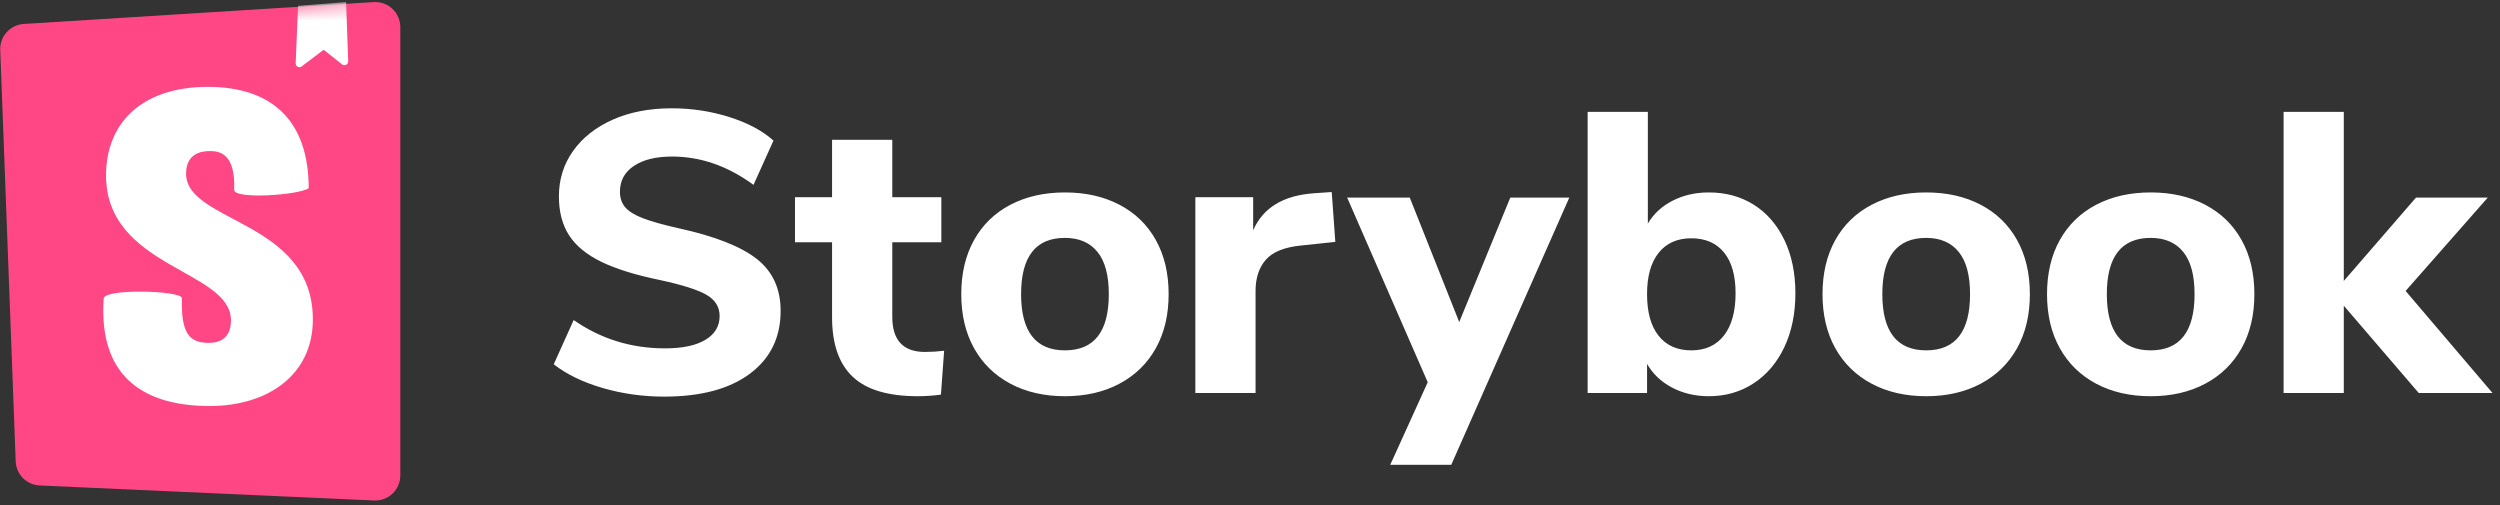
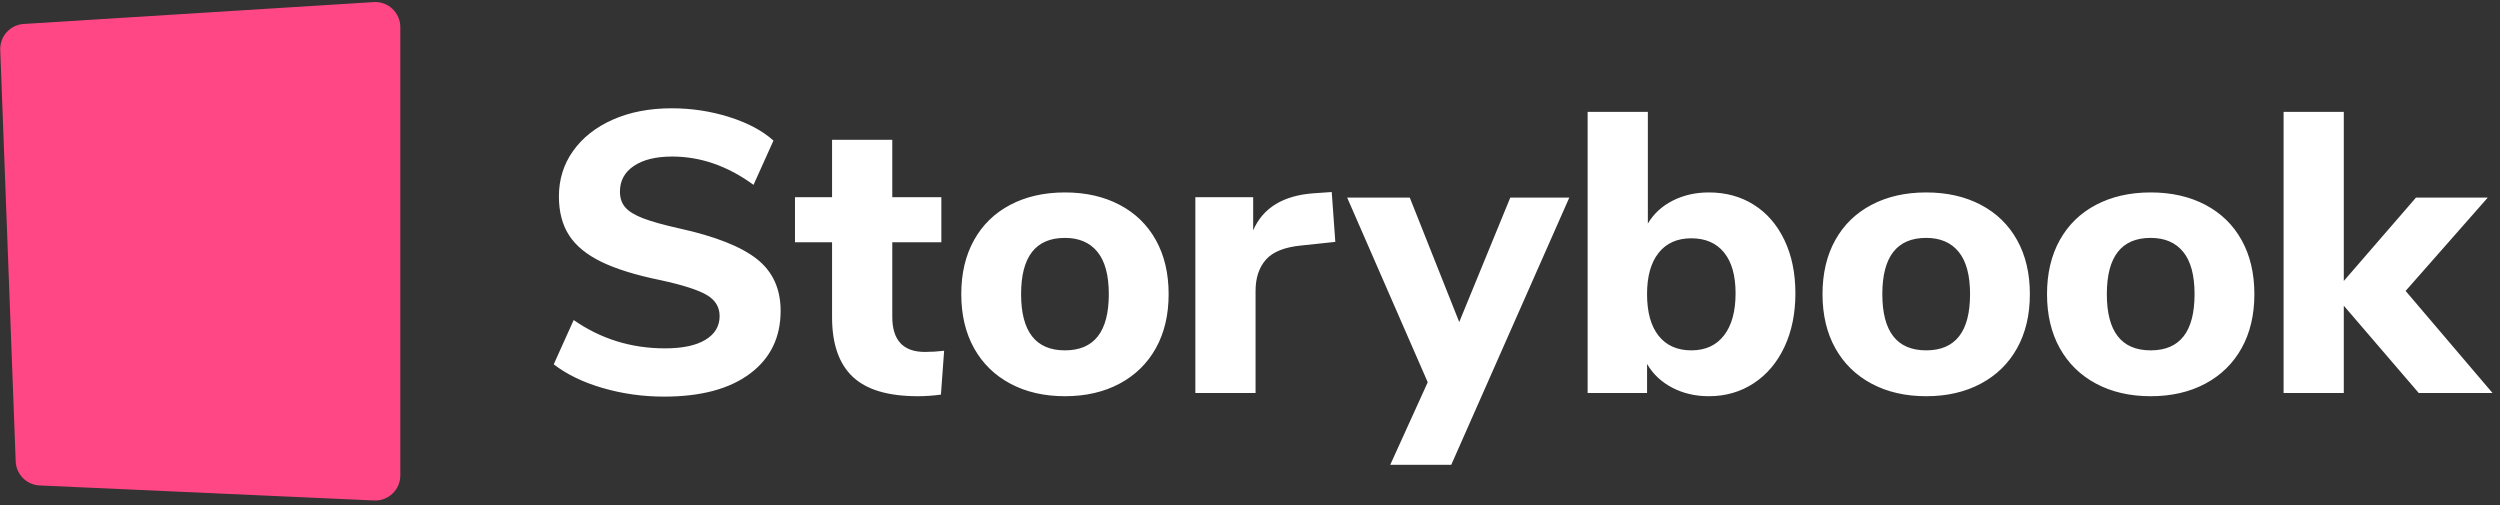
<svg xmlns="http://www.w3.org/2000/svg" width="183" height="37" viewBox="0 0 183 37" fill="none">
  <rect x="0" y="0" width="183" height="37" fill="#333333" stroke="none" />
  <g clip-path="url(#clip0_7_2081)">
    <path d="M48.619 29.032C47.062 29.032 45.563 28.823 44.123 28.404C42.683 27.986 41.487 27.407 40.533 26.668L41.993 23.427C43.977 24.809 46.206 25.5 48.677 25.5C49.961 25.5 50.949 25.291 51.64 24.872C52.331 24.454 52.676 23.875 52.676 23.135C52.676 22.474 52.36 21.958 51.727 21.588C51.095 21.219 49.971 20.859 48.356 20.509C46.546 20.139 45.101 19.691 44.021 19.166C42.941 18.64 42.153 17.993 41.657 17.225C41.16 16.456 40.912 15.507 40.912 14.378C40.912 13.133 41.258 12.024 41.949 11.051C42.64 10.078 43.608 9.314 44.853 8.759C46.099 8.205 47.539 7.927 49.173 7.927C50.633 7.927 52.039 8.142 53.391 8.57C54.744 8.998 55.819 9.572 56.617 10.292L55.157 13.532C53.269 12.15 51.285 11.459 49.202 11.459C48.015 11.459 47.081 11.688 46.4 12.146C45.719 12.603 45.379 13.231 45.379 14.028C45.379 14.495 45.51 14.88 45.773 15.181C46.035 15.483 46.473 15.75 47.086 15.984C47.699 16.218 48.57 16.461 49.699 16.714C52.345 17.297 54.247 18.047 55.405 18.961C56.563 19.876 57.142 21.141 57.142 22.756C57.142 24.702 56.393 26.234 54.895 27.353C53.396 28.472 51.304 29.032 48.619 29.032ZM67.709 25.762C68.177 25.761 68.645 25.732 69.11 25.675L68.876 28.886C68.315 28.963 67.75 29.002 67.183 29.003C65.004 29.003 63.413 28.526 62.411 27.572C61.408 26.619 60.907 25.169 60.907 23.223V17.736H58.193V14.437H60.907V10.234H65.315V14.437H68.906V17.735H65.315V23.194C65.315 24.906 66.113 25.762 67.709 25.762ZM77.954 29.003C76.436 29.003 75.103 28.696 73.955 28.083C72.807 27.47 71.922 26.604 71.299 25.485C70.677 24.366 70.365 23.048 70.365 21.53C70.365 20.012 70.676 18.694 71.299 17.575C71.922 16.456 72.807 15.595 73.955 14.992C75.104 14.388 76.437 14.086 77.954 14.086C79.472 14.086 80.805 14.388 81.953 14.992C83.102 15.595 83.987 16.456 84.61 17.575C85.233 18.694 85.544 20.012 85.544 21.53C85.544 23.048 85.233 24.366 84.61 25.485C83.987 26.604 83.101 27.47 81.953 28.083C80.805 28.696 79.472 29.002 77.954 29.003ZM77.954 25.646C80.095 25.646 81.165 24.274 81.165 21.53C81.165 20.148 80.888 19.117 80.333 18.436C79.779 17.755 78.986 17.414 77.954 17.414C75.814 17.414 74.744 18.786 74.744 21.53C74.744 24.274 75.814 25.646 77.954 25.646ZM97.745 17.706L95.264 17.969C94.038 18.086 93.172 18.431 92.666 19.005C92.16 19.579 91.907 20.343 91.907 21.296V28.769H87.5V14.437H91.732V16.86C92.452 15.206 93.941 14.3 96.198 14.145L97.483 14.057L97.745 17.706ZM110.552 14.466H114.872L106.232 34.023H101.766L104.51 27.981L98.613 14.466H103.196L106.816 23.574L110.552 14.466ZM125.089 14.086C126.334 14.086 127.434 14.388 128.387 14.992C129.341 15.595 130.085 16.456 130.62 17.575C131.155 18.694 131.423 19.993 131.423 21.472C131.423 22.951 131.155 24.259 130.62 25.398C130.085 26.536 129.336 27.421 128.373 28.054C127.409 28.686 126.315 29.003 125.089 29.003C124.096 29.003 123.201 28.793 122.403 28.375C121.605 27.956 120.992 27.378 120.565 26.638V28.769H116.215V8.19H120.623V16.363C121.051 15.644 121.659 15.084 122.447 14.685C123.235 14.286 124.116 14.086 125.089 14.086ZM123.804 25.646C124.836 25.646 125.634 25.281 126.198 24.551C126.762 23.821 127.044 22.795 127.044 21.472C127.044 20.168 126.762 19.17 126.198 18.48C125.634 17.789 124.836 17.444 123.804 17.443C122.773 17.443 121.975 17.799 121.411 18.509C120.846 19.219 120.564 20.226 120.564 21.53C120.564 22.853 120.846 23.87 121.411 24.58C121.975 25.29 122.773 25.646 123.804 25.646ZM140.997 29.003C139.479 29.003 138.146 28.696 136.998 28.083C135.85 27.47 134.965 26.604 134.342 25.485C133.719 24.366 133.408 23.048 133.408 21.53C133.408 20.012 133.719 18.694 134.342 17.575C134.965 16.456 135.85 15.595 136.998 14.992C138.146 14.388 139.479 14.086 140.997 14.086C142.515 14.086 143.848 14.388 144.996 14.992C146.144 15.595 147.03 16.456 147.652 17.575C148.275 18.694 148.587 20.012 148.586 21.53C148.586 23.048 148.275 24.366 147.652 25.485C147.03 26.604 146.145 27.47 144.996 28.083C143.848 28.696 142.515 29.003 140.997 29.003ZM140.997 25.646C143.138 25.646 144.208 24.274 144.208 21.53C144.208 20.148 143.931 19.117 143.376 18.436C142.822 17.755 142.029 17.414 140.997 17.414C138.857 17.414 137.787 18.786 137.786 21.53C137.786 24.274 138.857 25.646 140.997 25.646ZM157.431 29.003C155.913 29.003 154.58 28.696 153.432 28.083C152.284 27.47 151.399 26.604 150.776 25.485C150.153 24.366 149.842 23.048 149.842 21.53C149.842 20.012 150.153 18.694 150.776 17.575C151.399 16.456 152.284 15.595 153.432 14.992C154.58 14.388 155.913 14.086 157.431 14.086C158.949 14.086 160.282 14.388 161.43 14.992C162.578 15.595 163.464 16.456 164.086 17.575C164.709 18.694 165.02 20.012 165.02 21.53C165.021 23.048 164.709 24.366 164.086 25.485C163.464 26.604 162.578 27.47 161.43 28.083C160.282 28.696 158.949 29.003 157.431 29.003ZM157.431 25.646C159.572 25.646 160.642 24.274 160.642 21.53C160.642 20.148 160.365 19.117 159.81 18.436C159.256 17.755 158.463 17.414 157.431 17.414C155.291 17.414 154.22 18.786 154.22 21.53C154.22 24.274 155.29 25.646 157.431 25.646ZM182.454 28.769H177.054L171.566 22.377V28.769H167.159V8.19H171.566V20.567L176.849 14.466H182.104L176.091 21.296L182.454 28.769Z" fill="white" />
    <path d="M1.149 33.771L0.018 3.654C0.001 3.176 0.17 2.709 0.491 2.355C0.812 2 1.259 1.784 1.737 1.754L27.354 0.153C27.604 0.137 27.855 0.173 28.09 0.258C28.326 0.343 28.542 0.475 28.724 0.647C28.907 0.819 29.053 1.026 29.152 1.256C29.252 1.486 29.303 1.734 29.303 1.984V34.802C29.303 35.05 29.253 35.295 29.155 35.523C29.058 35.751 28.915 35.957 28.736 36.128C28.557 36.299 28.345 36.433 28.113 36.52C27.881 36.607 27.634 36.646 27.386 36.635L2.9 35.535C2.44 35.514 2.004 35.321 1.68 34.995C1.356 34.668 1.166 34.231 1.149 33.771Z" fill="#FF4785" />
    <mask id="mask0_7_2081" style="mask-type:luminance" maskUnits="userSpaceOnUse" x="0" y="0" width="30" height="37">
      <path d="M1.149 33.771L0.018 3.654C0.001 3.176 0.17 2.709 0.491 2.355C0.812 2 1.259 1.784 1.737 1.754L27.354 0.153C27.604 0.137 27.855 0.173 28.09 0.258C28.326 0.343 28.542 0.475 28.724 0.647C28.907 0.819 29.053 1.026 29.152 1.256C29.252 1.486 29.303 1.734 29.303 1.984V34.802C29.303 35.05 29.253 35.295 29.155 35.523C29.058 35.751 28.915 35.957 28.736 36.128C28.557 36.299 28.345 36.433 28.113 36.52C27.881 36.607 27.634 36.646 27.386 36.635L2.9 35.535C2.44 35.514 2.004 35.321 1.68 34.995C1.356 34.668 1.166 34.231 1.149 33.771Z" fill="white" />
    </mask>
    <g mask="url(#mask0_7_2081)">
-       <path d="M21.643 4.634L21.817 0.426L25.335 0.149L25.487 4.489C25.489 4.542 25.476 4.593 25.449 4.638C25.422 4.683 25.384 4.719 25.337 4.743C25.291 4.766 25.238 4.776 25.187 4.771C25.135 4.766 25.085 4.746 25.044 4.714L23.688 3.645L22.081 4.864C22.04 4.895 21.991 4.914 21.939 4.918C21.887 4.922 21.835 4.912 21.789 4.888C21.743 4.864 21.705 4.827 21.679 4.782C21.653 4.738 21.64 4.686 21.643 4.634ZM17.143 13.902C17.143 14.616 21.951 14.274 22.596 13.772C22.596 8.912 19.988 6.358 15.213 6.358C10.437 6.358 7.762 8.952 7.762 12.842C7.762 19.619 16.906 19.748 16.906 23.444C16.906 24.482 16.398 25.098 15.28 25.098C13.824 25.098 13.248 24.354 13.316 21.825C13.316 21.276 7.762 21.105 7.592 21.825C7.161 27.953 10.979 29.721 15.348 29.721C19.582 29.721 22.901 27.465 22.901 23.379C22.901 16.117 13.621 16.311 13.621 12.713C13.621 11.254 14.705 11.059 15.348 11.059C16.026 11.059 17.245 11.179 17.143 13.902Z" fill="white" />
-     </g>
+       </g>
  </g>
  <defs>
    <clipPath id="clip0_7_2081">
      <rect width="182.437" height="36.701" fill="white" transform="translate(0.017 0.149)" />
    </clipPath>
  </defs>
</svg>